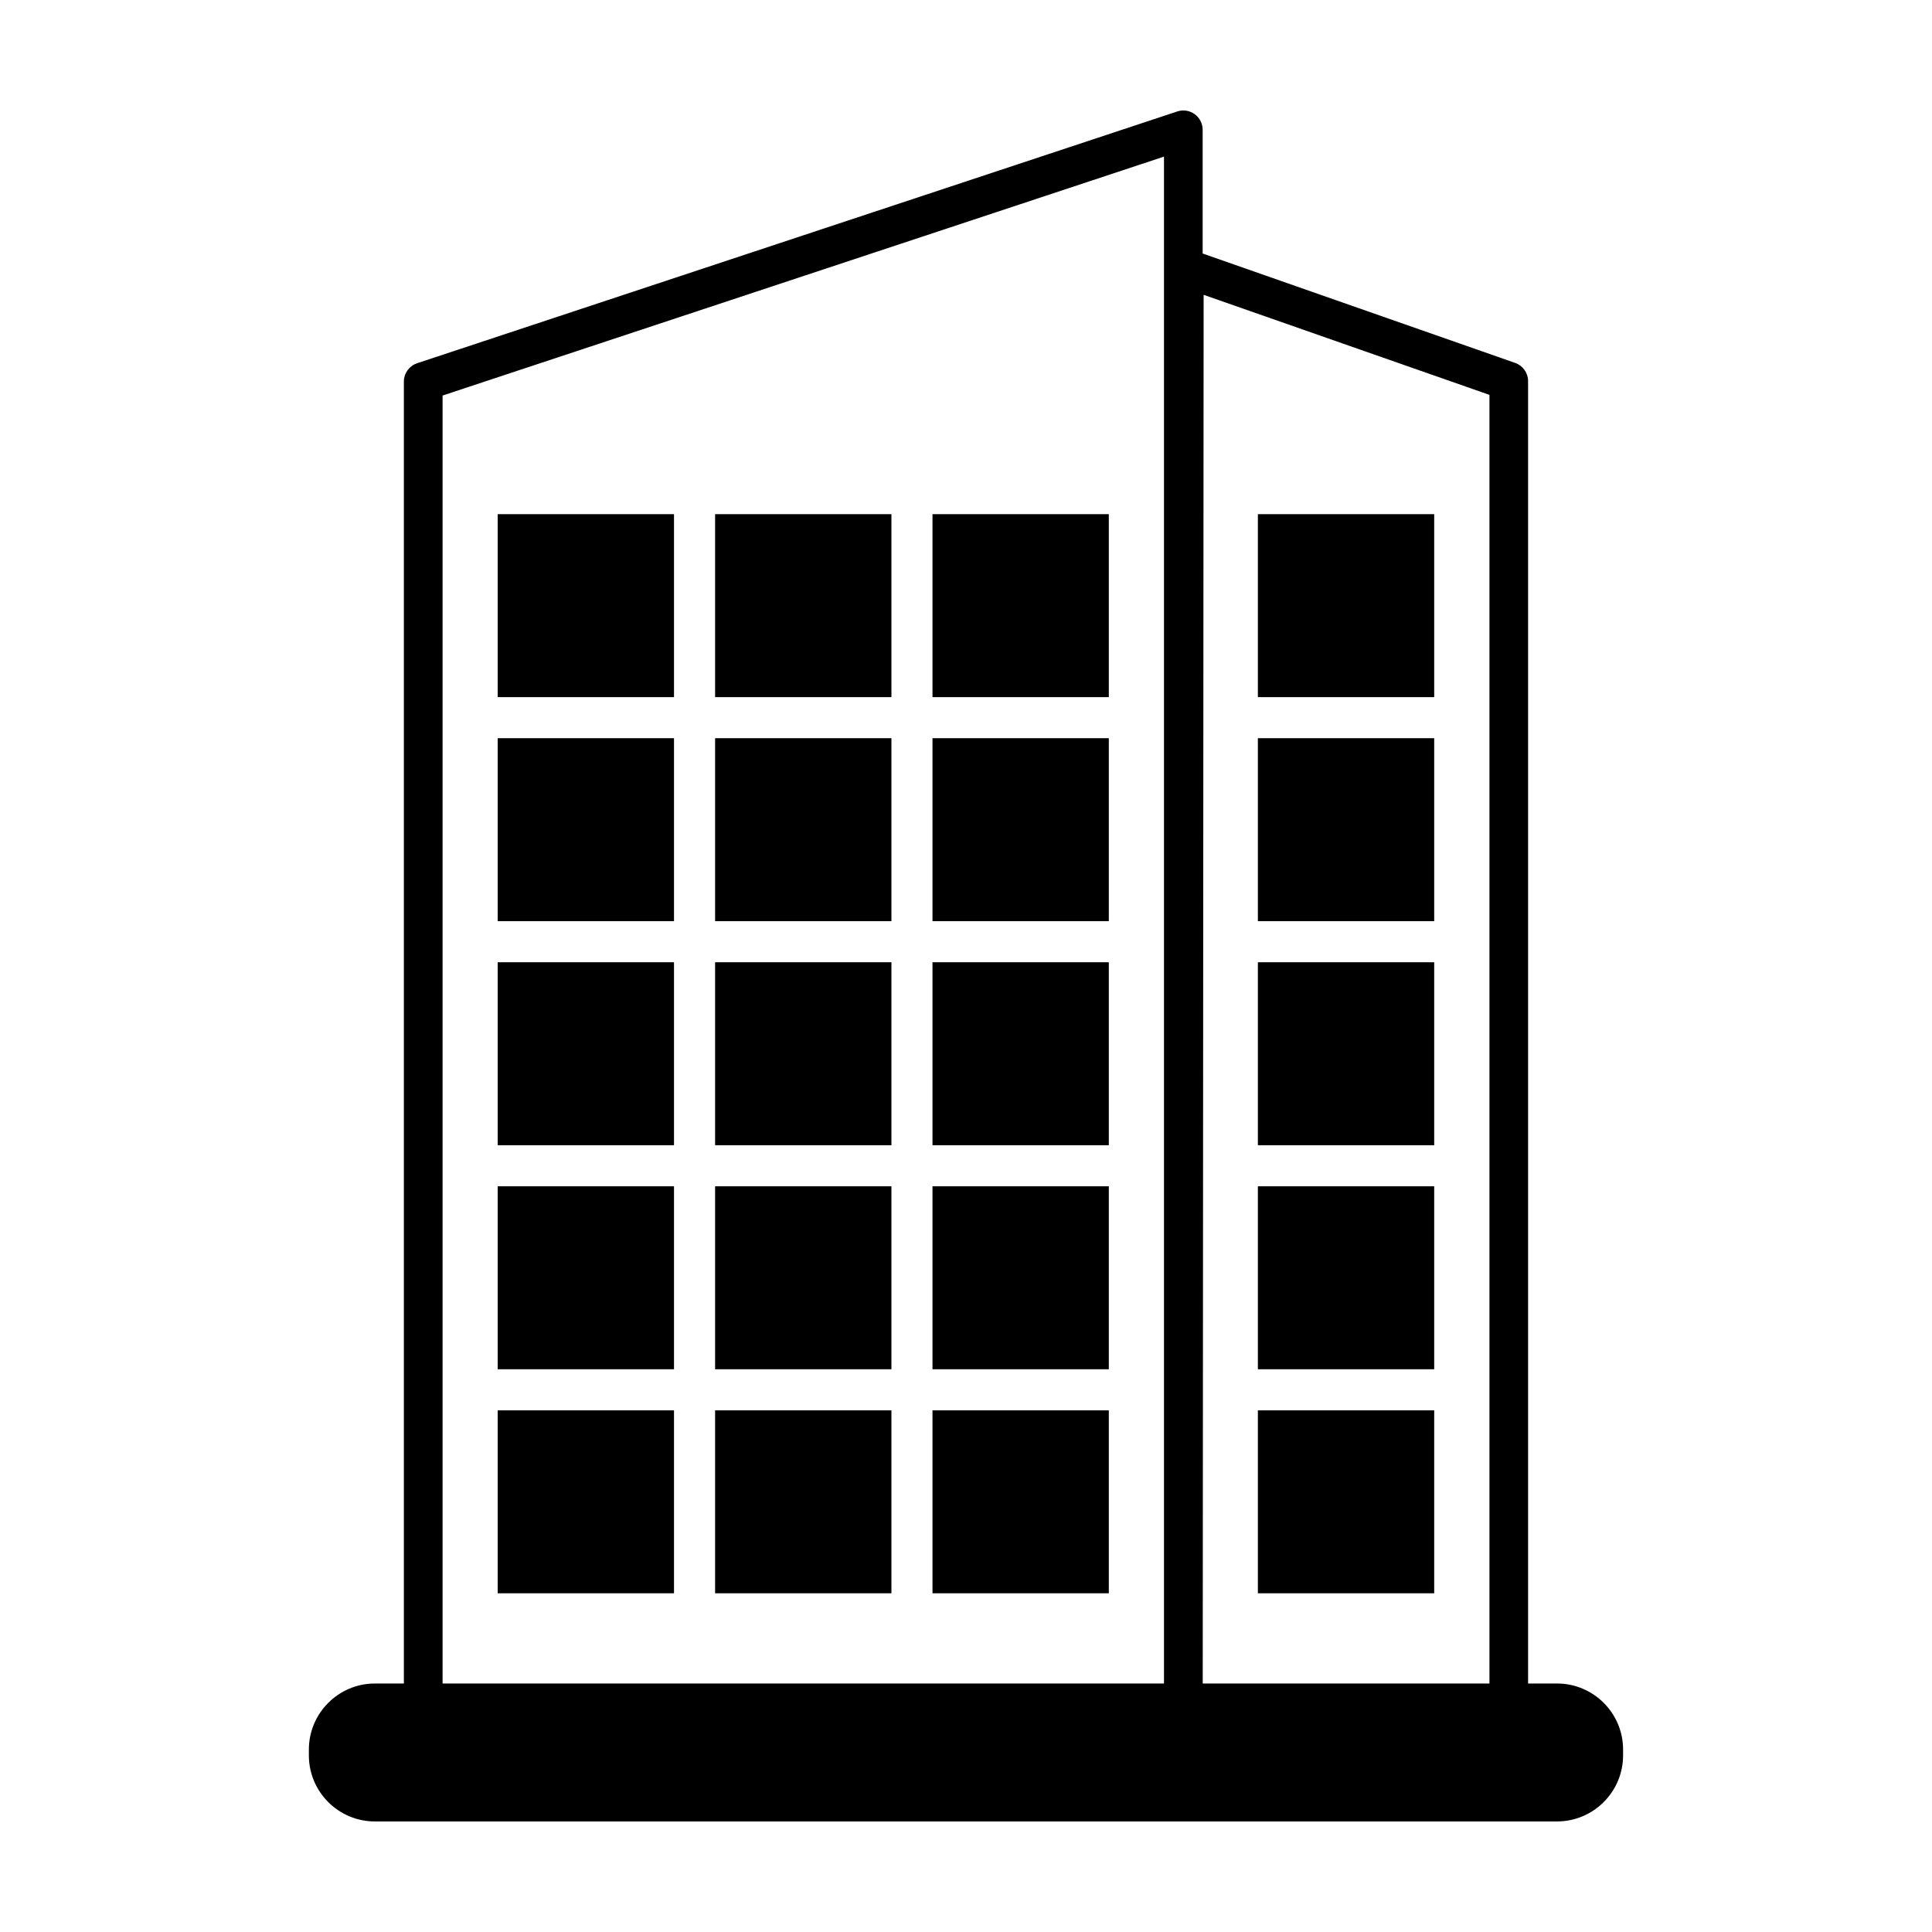
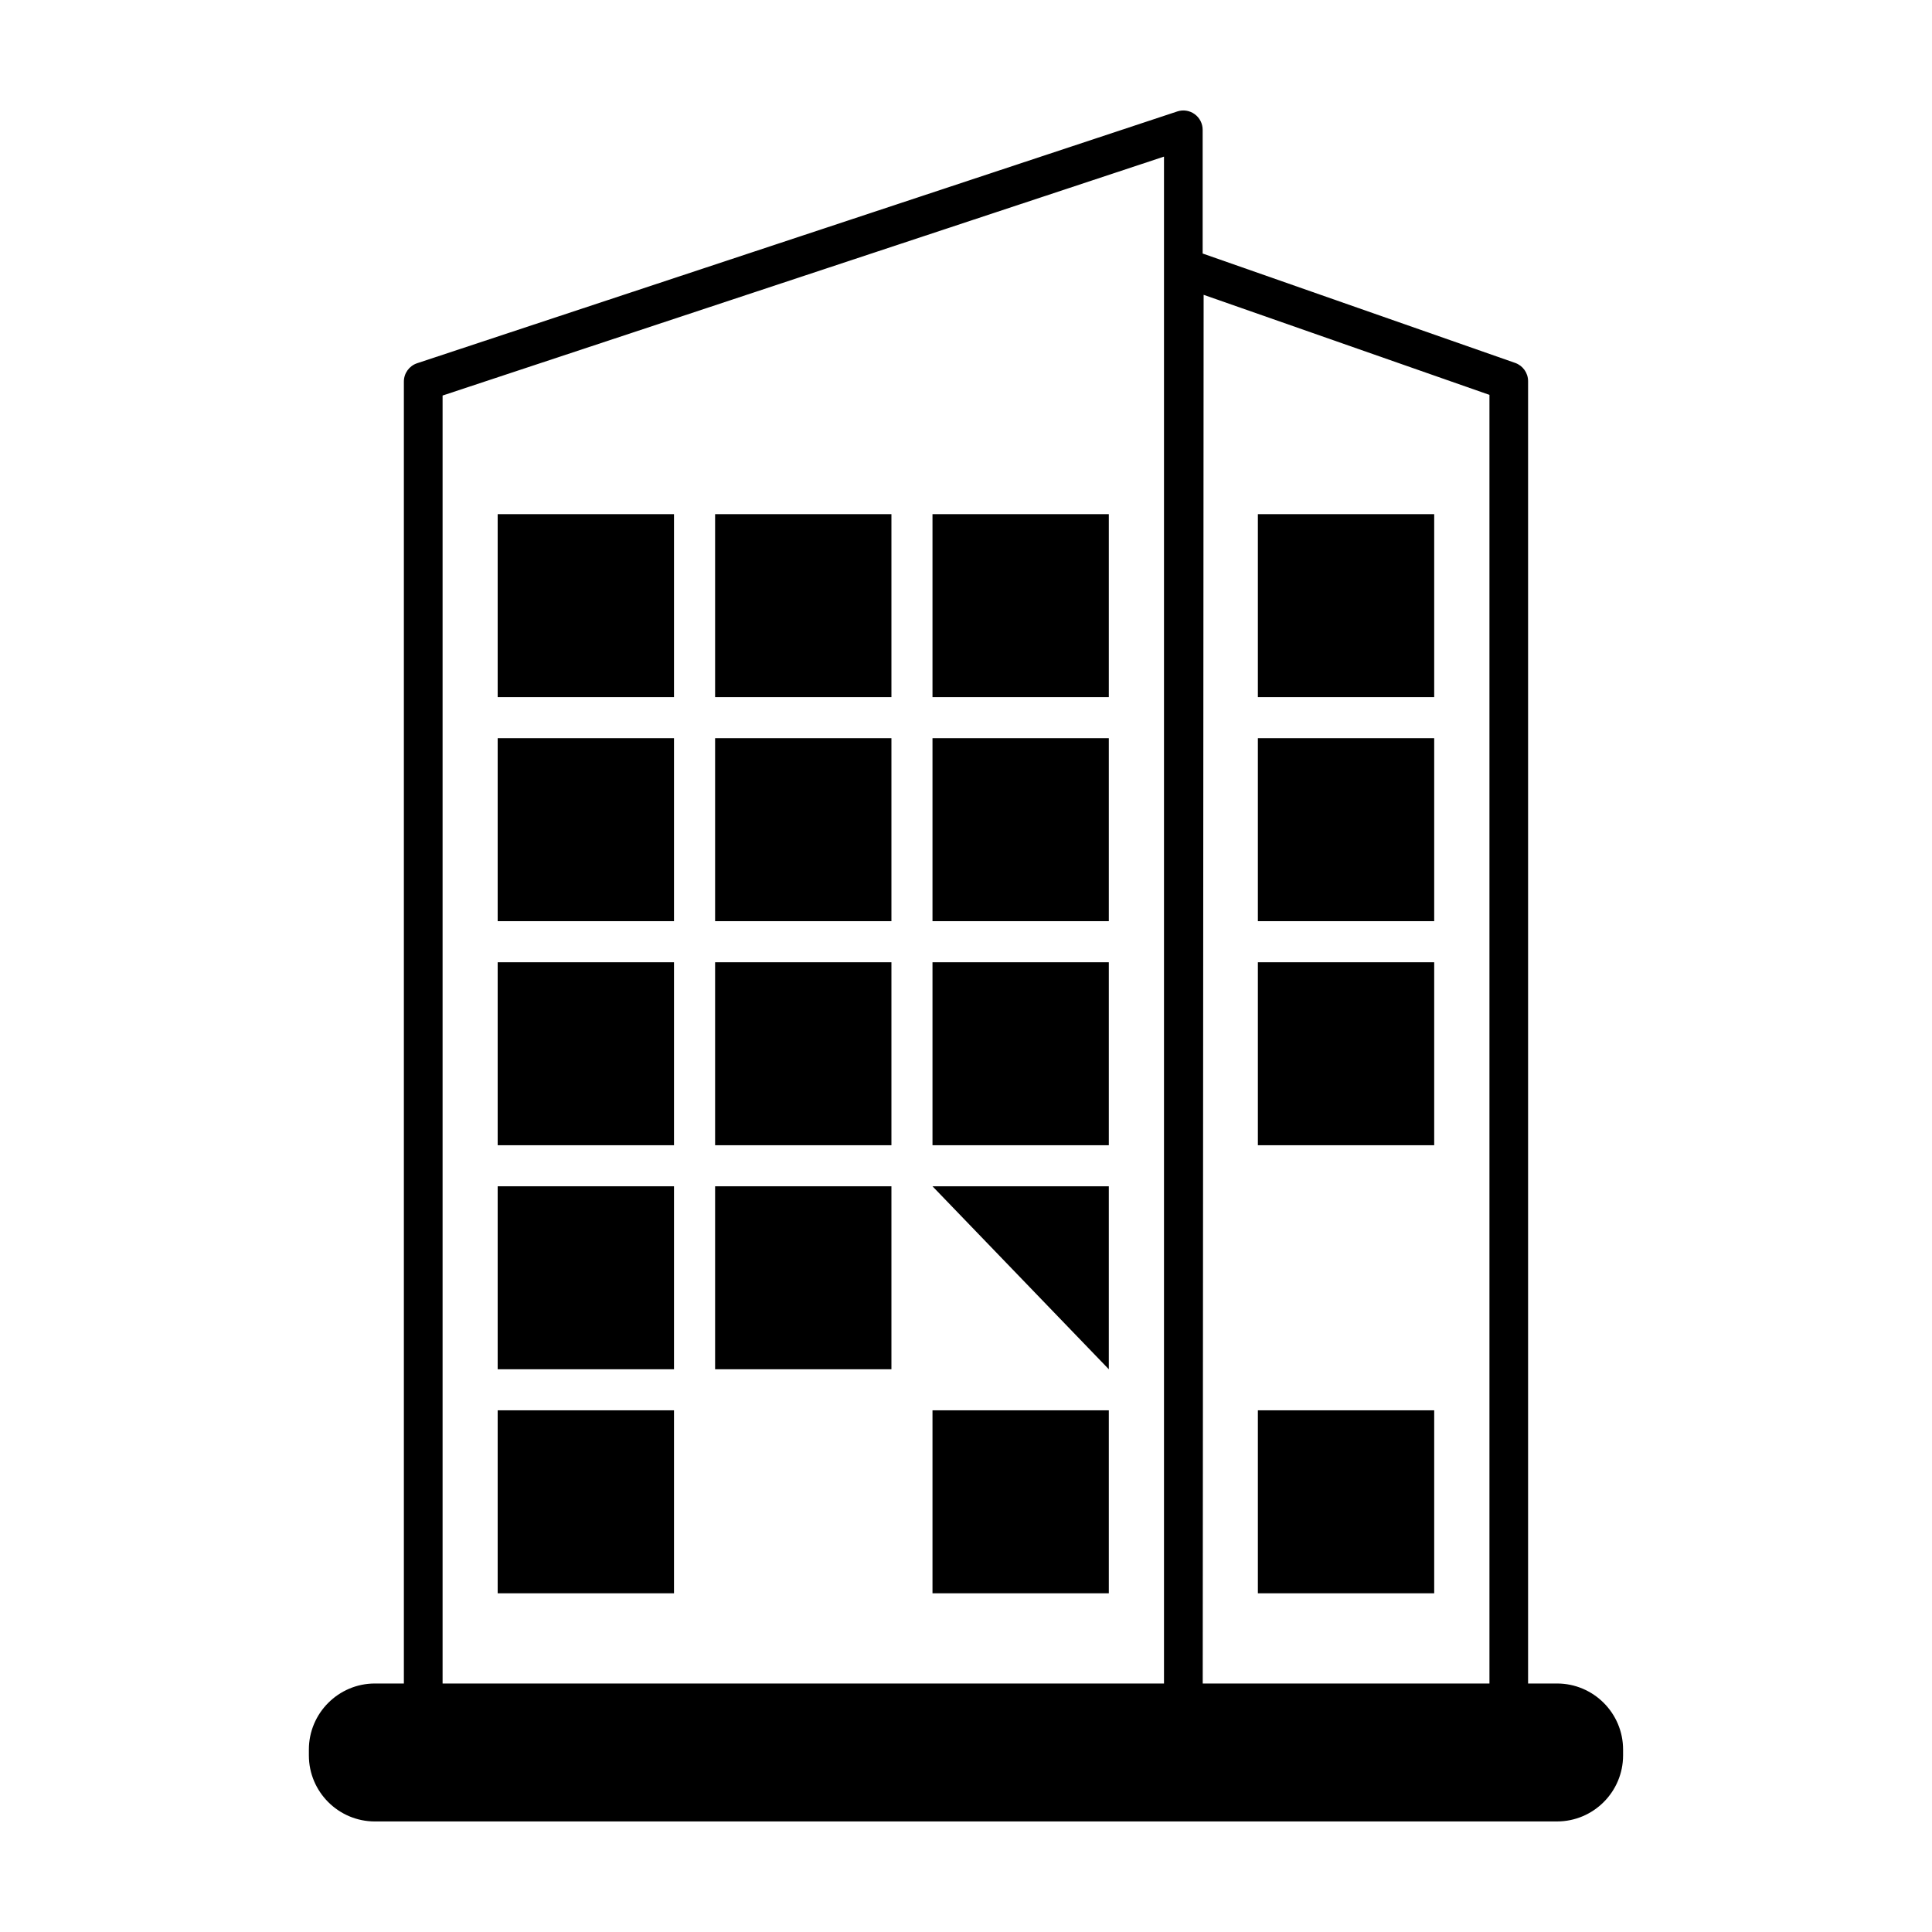
<svg xmlns="http://www.w3.org/2000/svg" fill="#000000" width="800px" height="800px" version="1.1" viewBox="144 144 512 512">
  <g>
    <path d="m391.12 280.26h46.727v48.488h-46.727z" />
    <path d="m333.51 280.26h46.727v48.488h-46.727z" />
    <path d="m275.89 280.26h46.727v48.488h-46.727z" />
    <path d="m391.12 339.63h46.727v48.488h-46.727z" />
    <path d="m333.51 339.63h46.727v48.488h-46.727z" />
    <path d="m275.89 339.63h46.727v48.488h-46.727z" />
    <path d="m391.12 399.01h46.727v48.488h-46.727z" />
    <path d="m333.51 399.01h46.727v48.488h-46.727z" />
    <path d="m275.89 399.01h46.727v48.488h-46.727z" />
-     <path d="m391.12 458.38h46.727v48.488h-46.727z" />
+     <path d="m391.12 458.38h46.727v48.488z" />
    <path d="m333.51 458.38h46.727v48.488h-46.727z" />
    <path d="m275.89 458.38h46.727v48.488h-46.727z" />
    <path d="m391.12 517.75h46.727v48.488h-46.727z" />
-     <path d="m333.51 517.75h46.727v48.488h-46.727z" />
    <path d="m275.89 517.75h46.727v48.488h-46.727z" />
    <path d="m477.35 280.26h46.727v48.488h-46.727z" />
    <path d="m477.35 339.63h46.727v48.488h-46.727z" />
    <path d="m477.35 399.01h46.727v48.488h-46.727z" />
-     <path d="m477.35 458.38h46.727v48.488h-46.727z" />
    <path d="m477.35 517.75h46.727v48.488h-46.727z" />
    <path d="m556.63 590.15h-7.672v-345.14c0-2.176-1.375-4.117-3.43-4.836l-82.812-28.988v-32.785c0-1.648-0.789-3.188-2.121-4.152-1.336-0.969-3.059-1.234-4.613-0.711l-201.44 66.723c-2.098 0.695-3.512 2.656-3.512 4.863v345.02h-7.672c-9.652 0-17.504 7.856-17.504 17.504v1.551c0 9.652 7.848 17.504 17.504 17.504l313.27-0.004c9.652 0 17.504-7.856 17.504-17.504v-1.551c0-9.648-7.852-17.5-17.504-17.5zm-104.16 0h-191.18v-341.33l191.18-63.316zm86.242 0h-75.977l0.238-368.02 75.746 26.516v341.5z" />
  </g>
</svg>